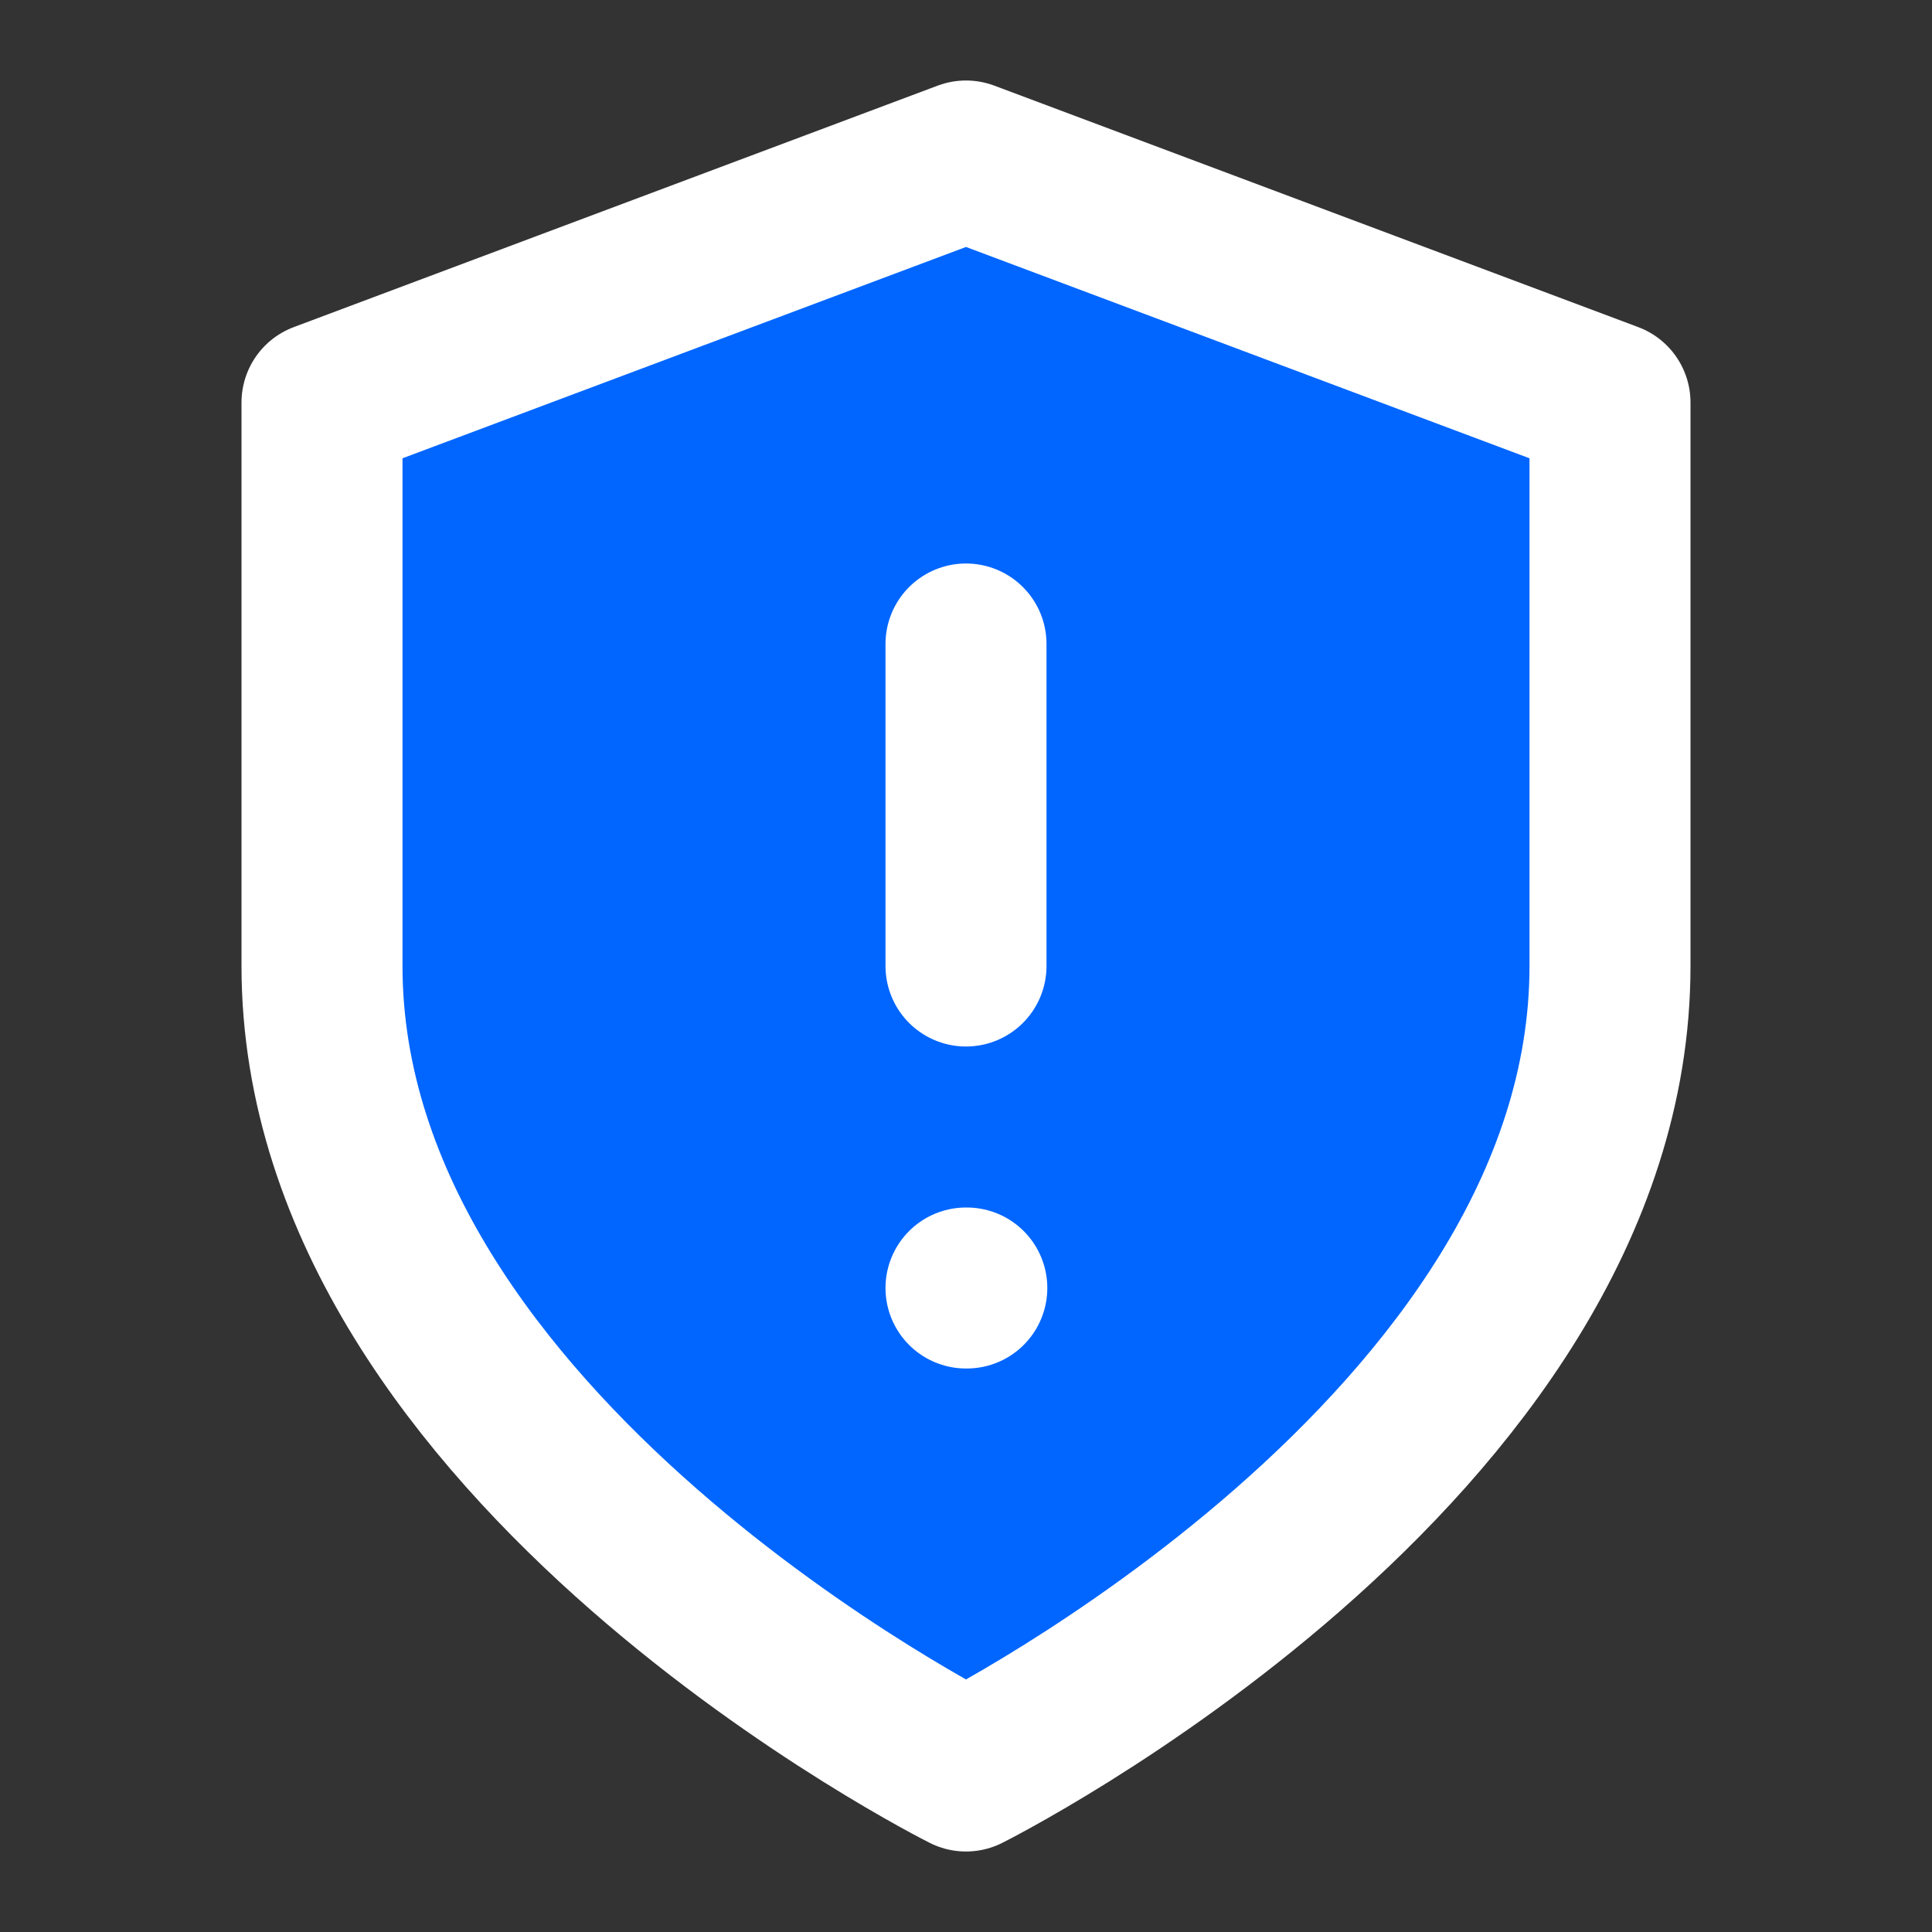
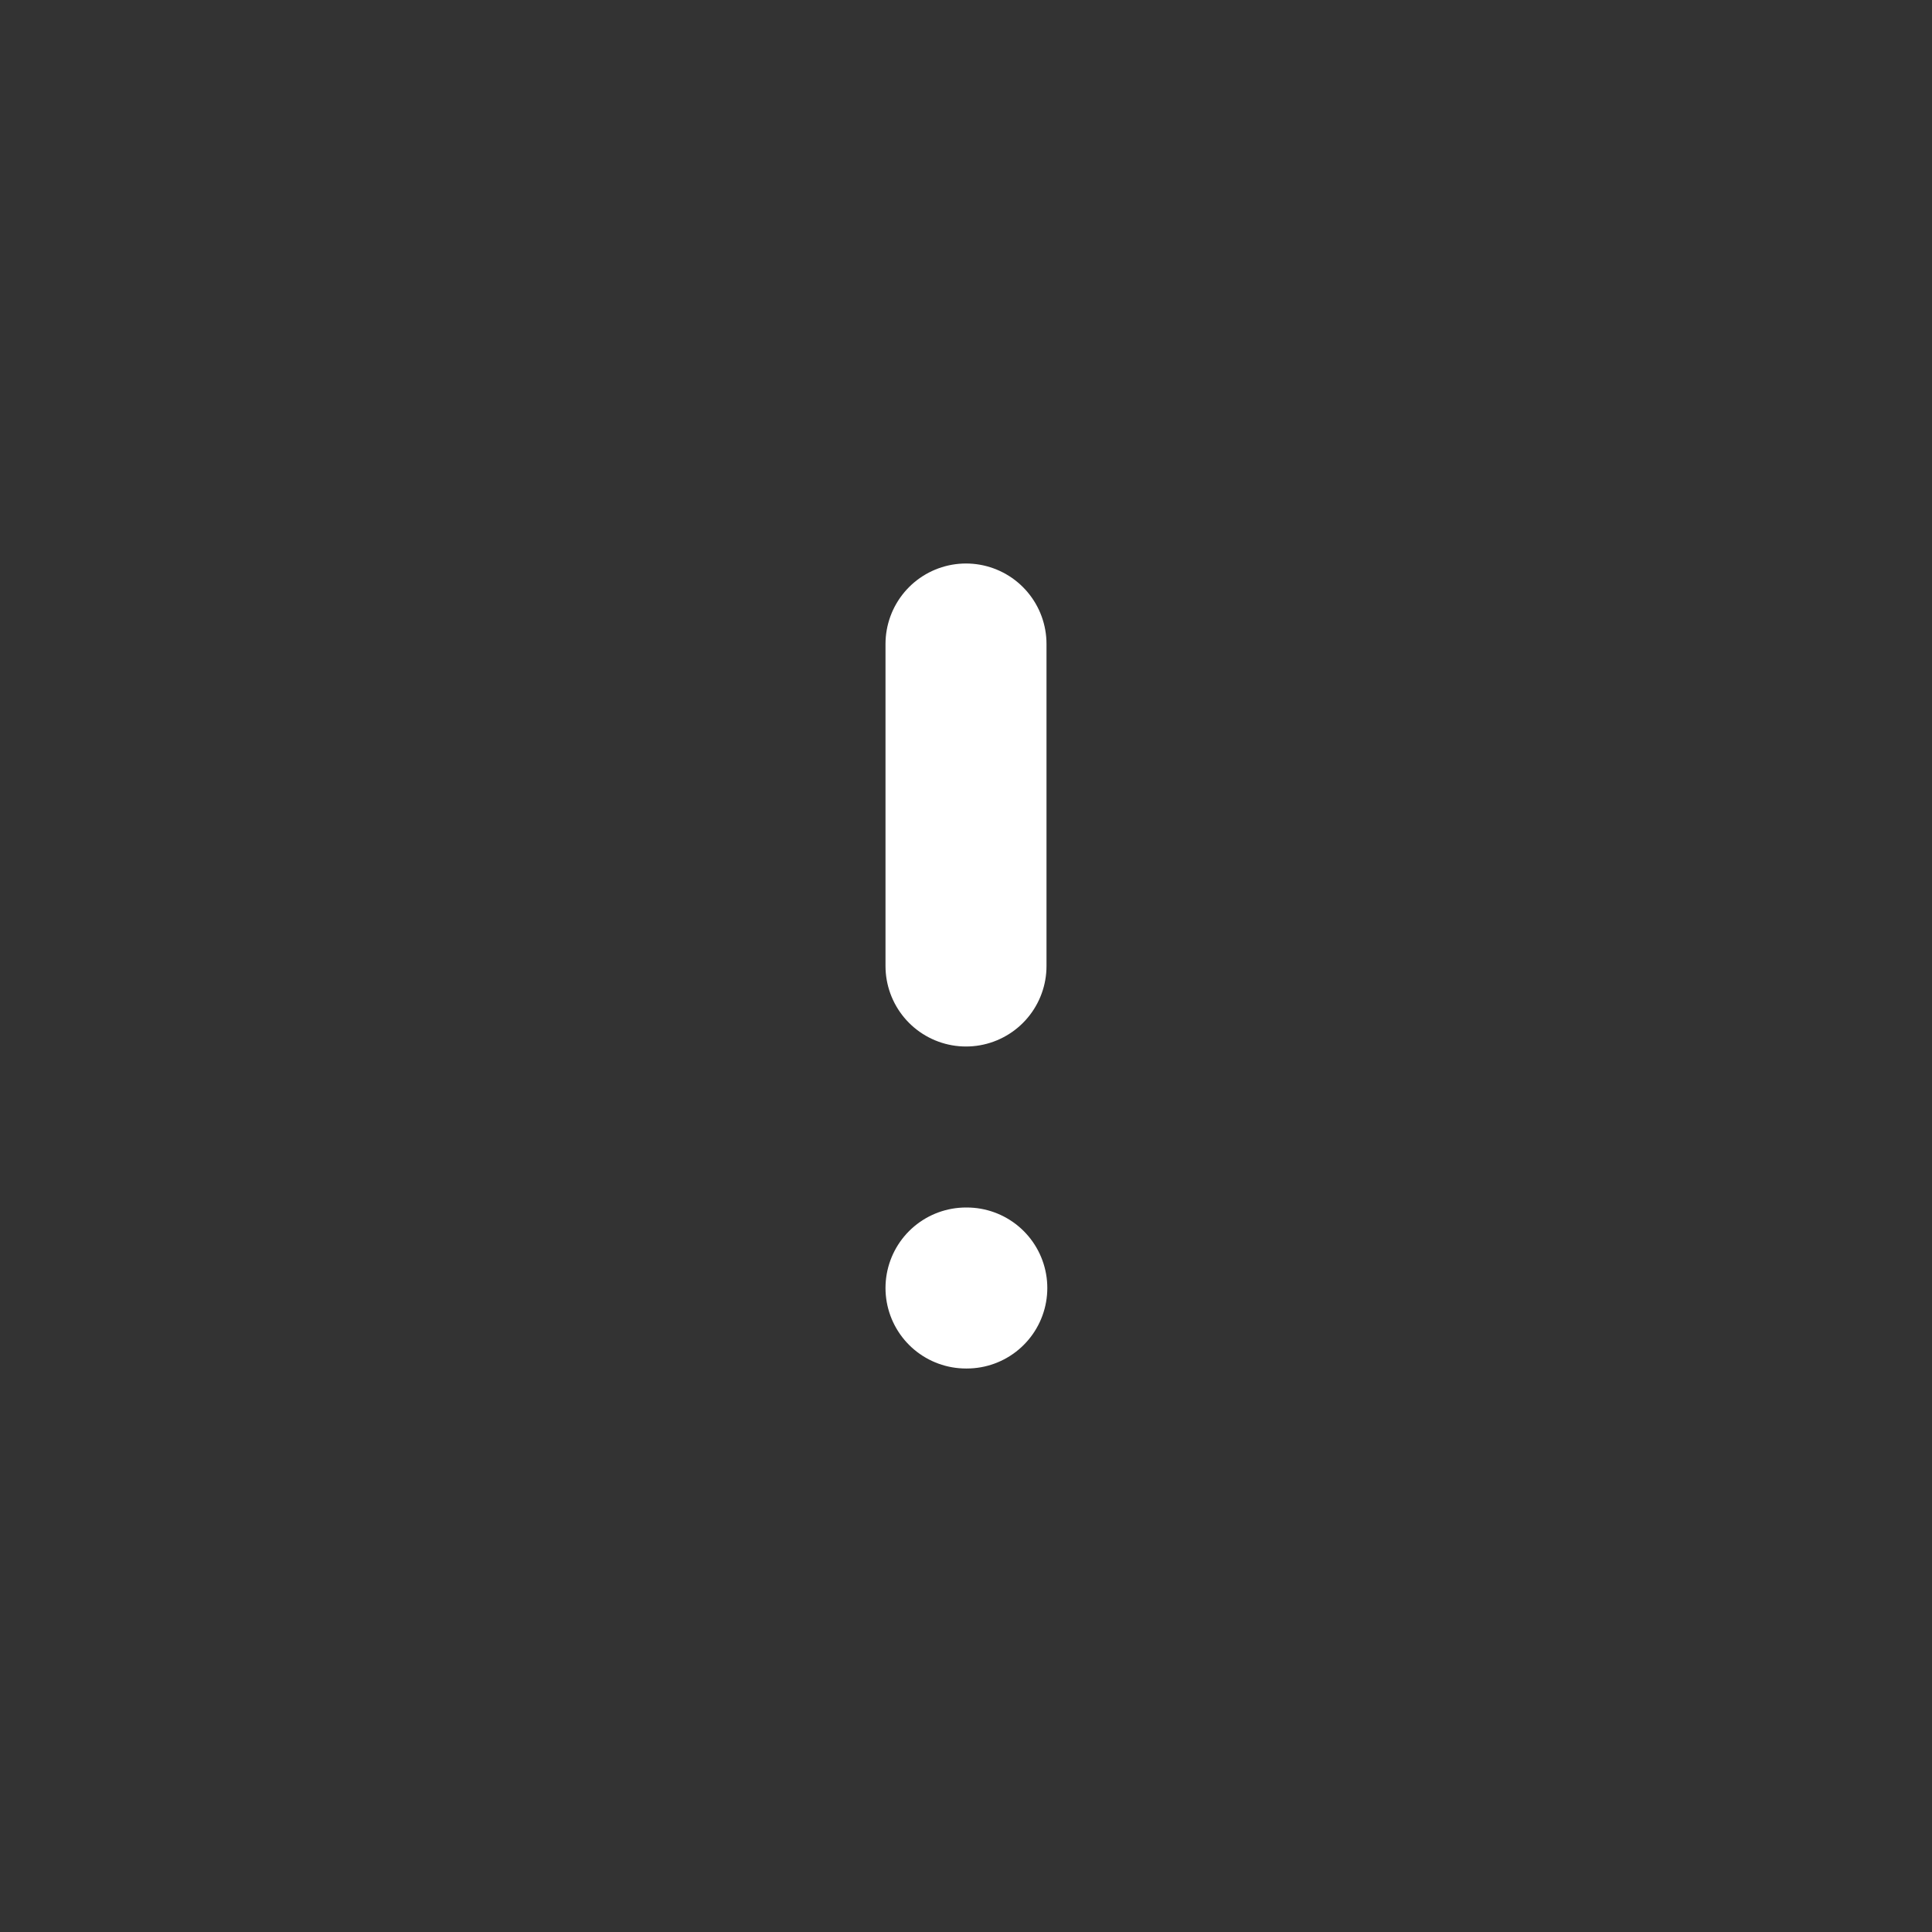
<svg xmlns="http://www.w3.org/2000/svg" width="512" height="512" viewBox="0 0 24 24" fill="none">
  <rect x="0" y="0" width="24" height="24" fill="#333333" stroke="none" />
-   <path d="M12 22s8-4 8-10V5l-8-3-8 3v7c0 6 8 10 8 10z" fill="#0066ff" stroke="#ffffff" stroke-width="2" stroke-linecap="round" stroke-linejoin="round" />
  <path d="M12 8v4M12 16h.01" stroke="#ffffff" stroke-width="2" stroke-linecap="round" stroke-linejoin="round" />
</svg>